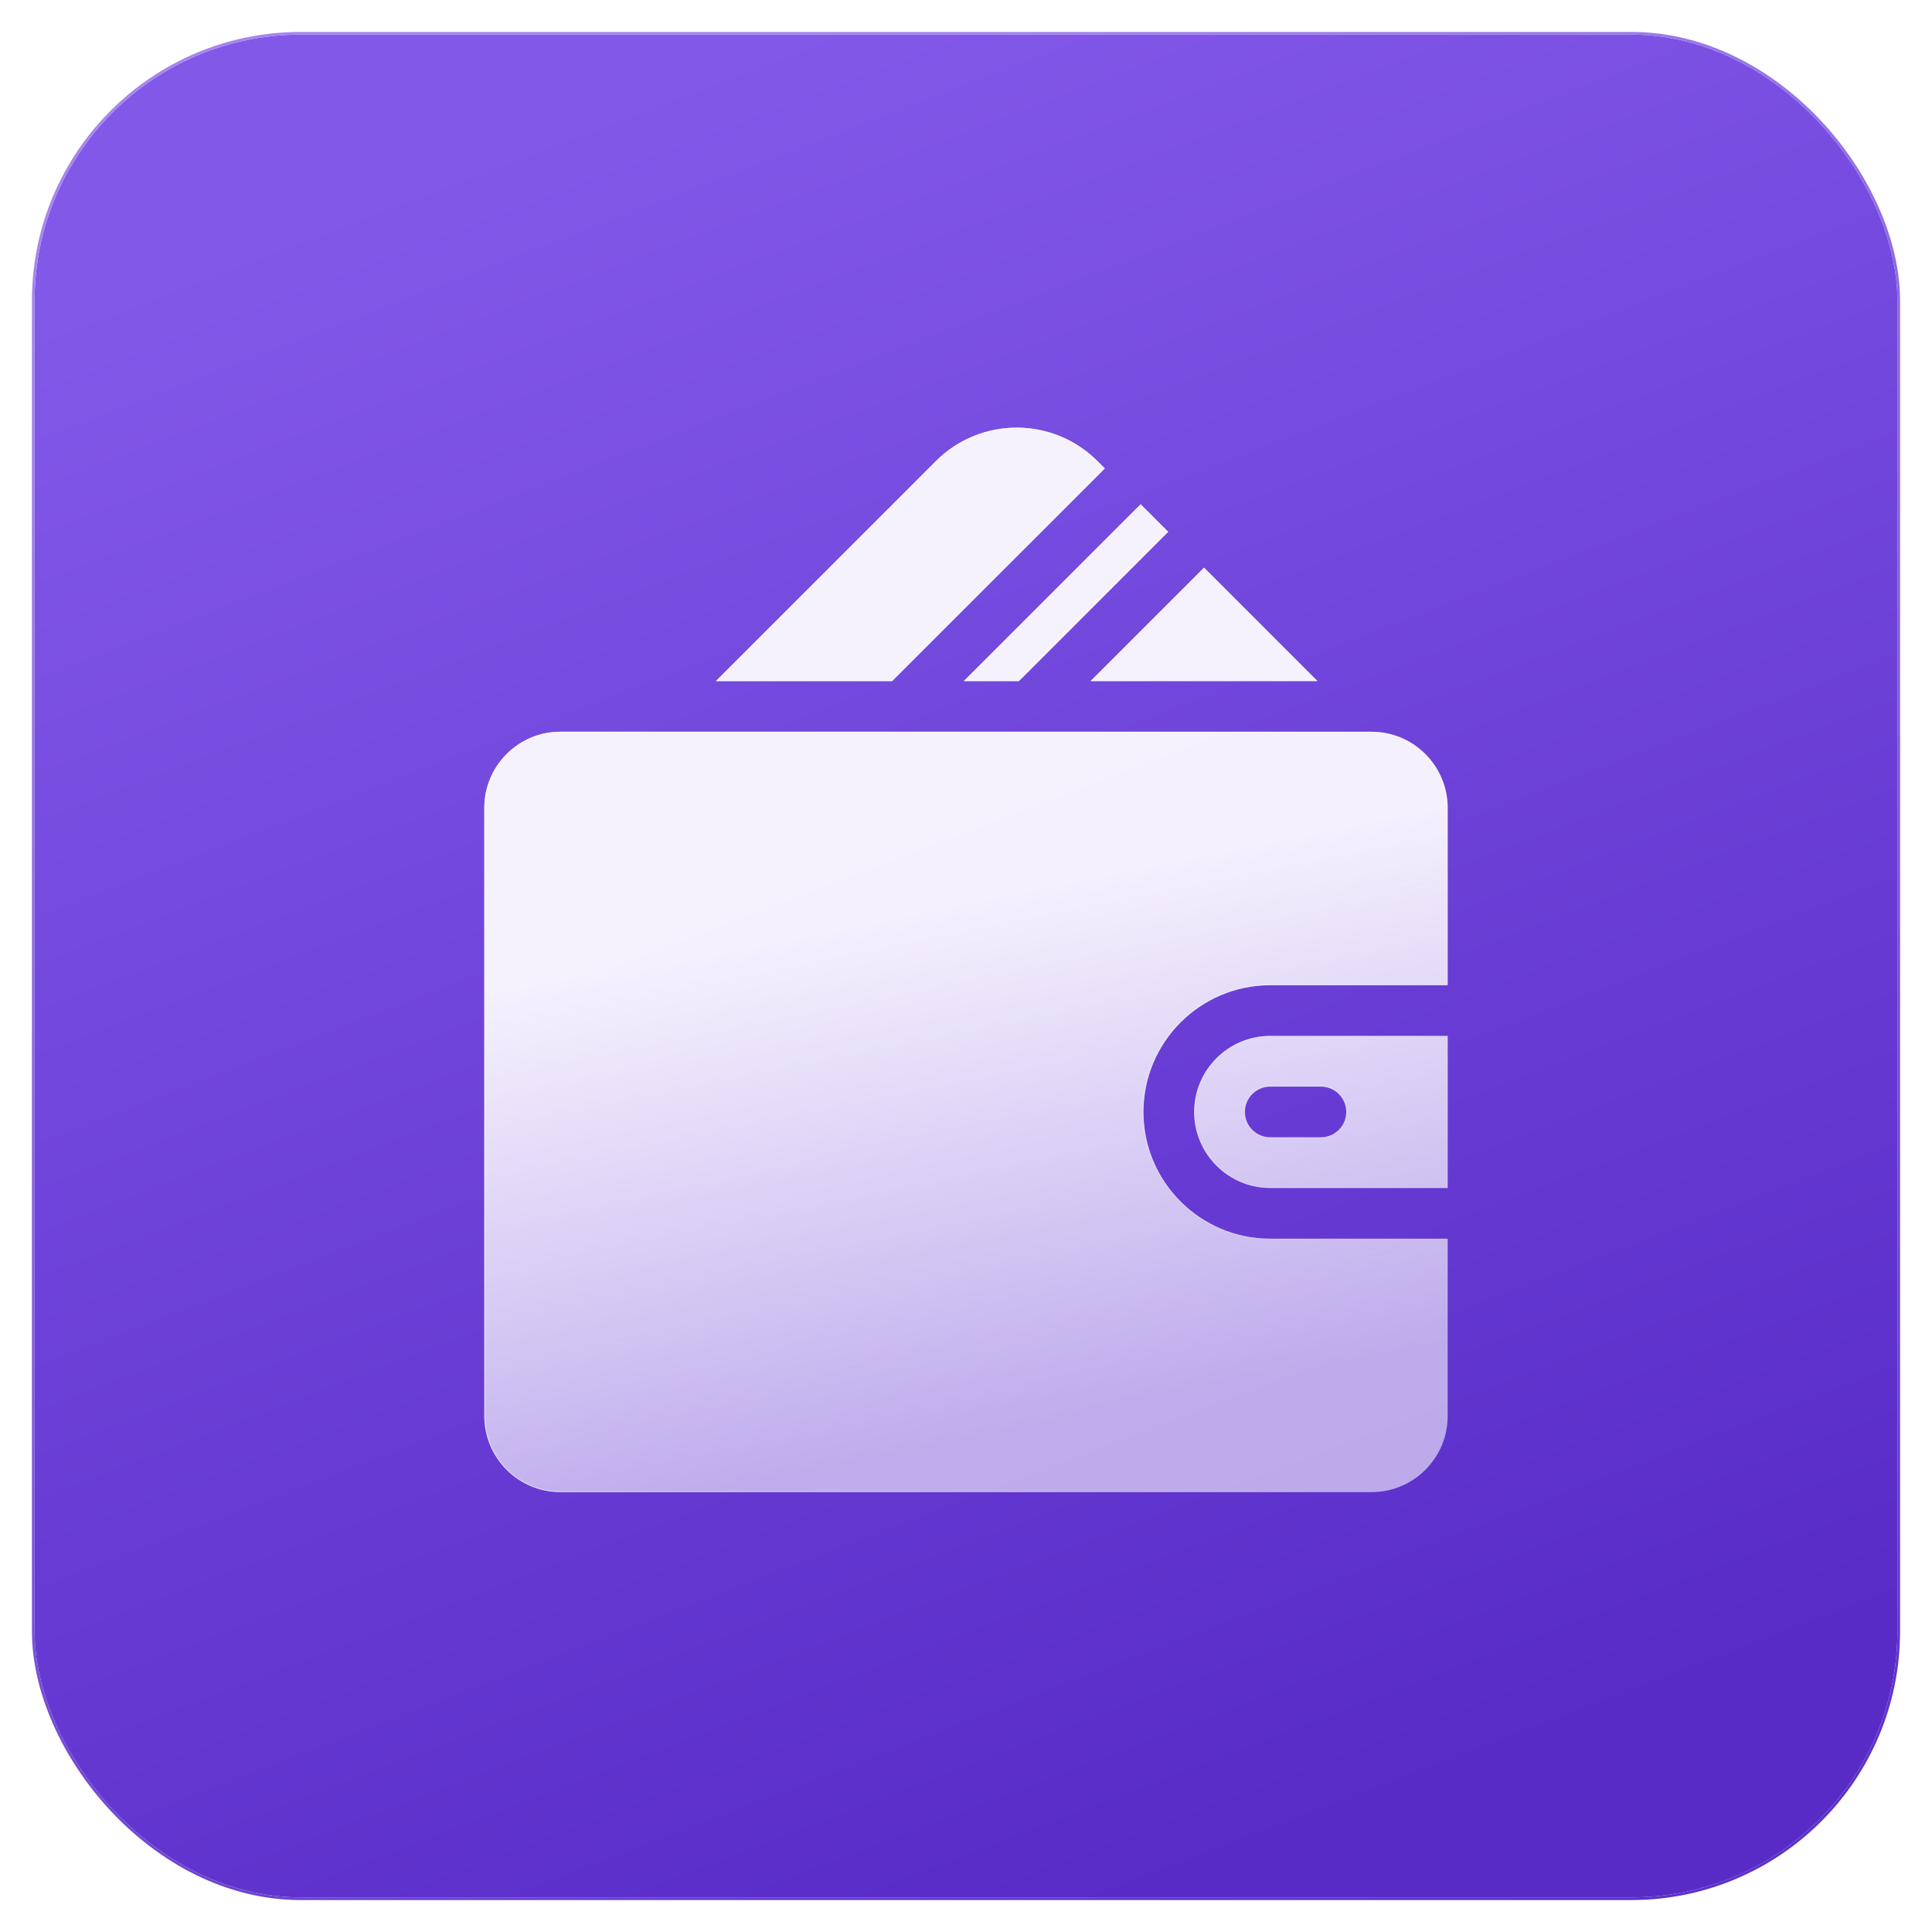
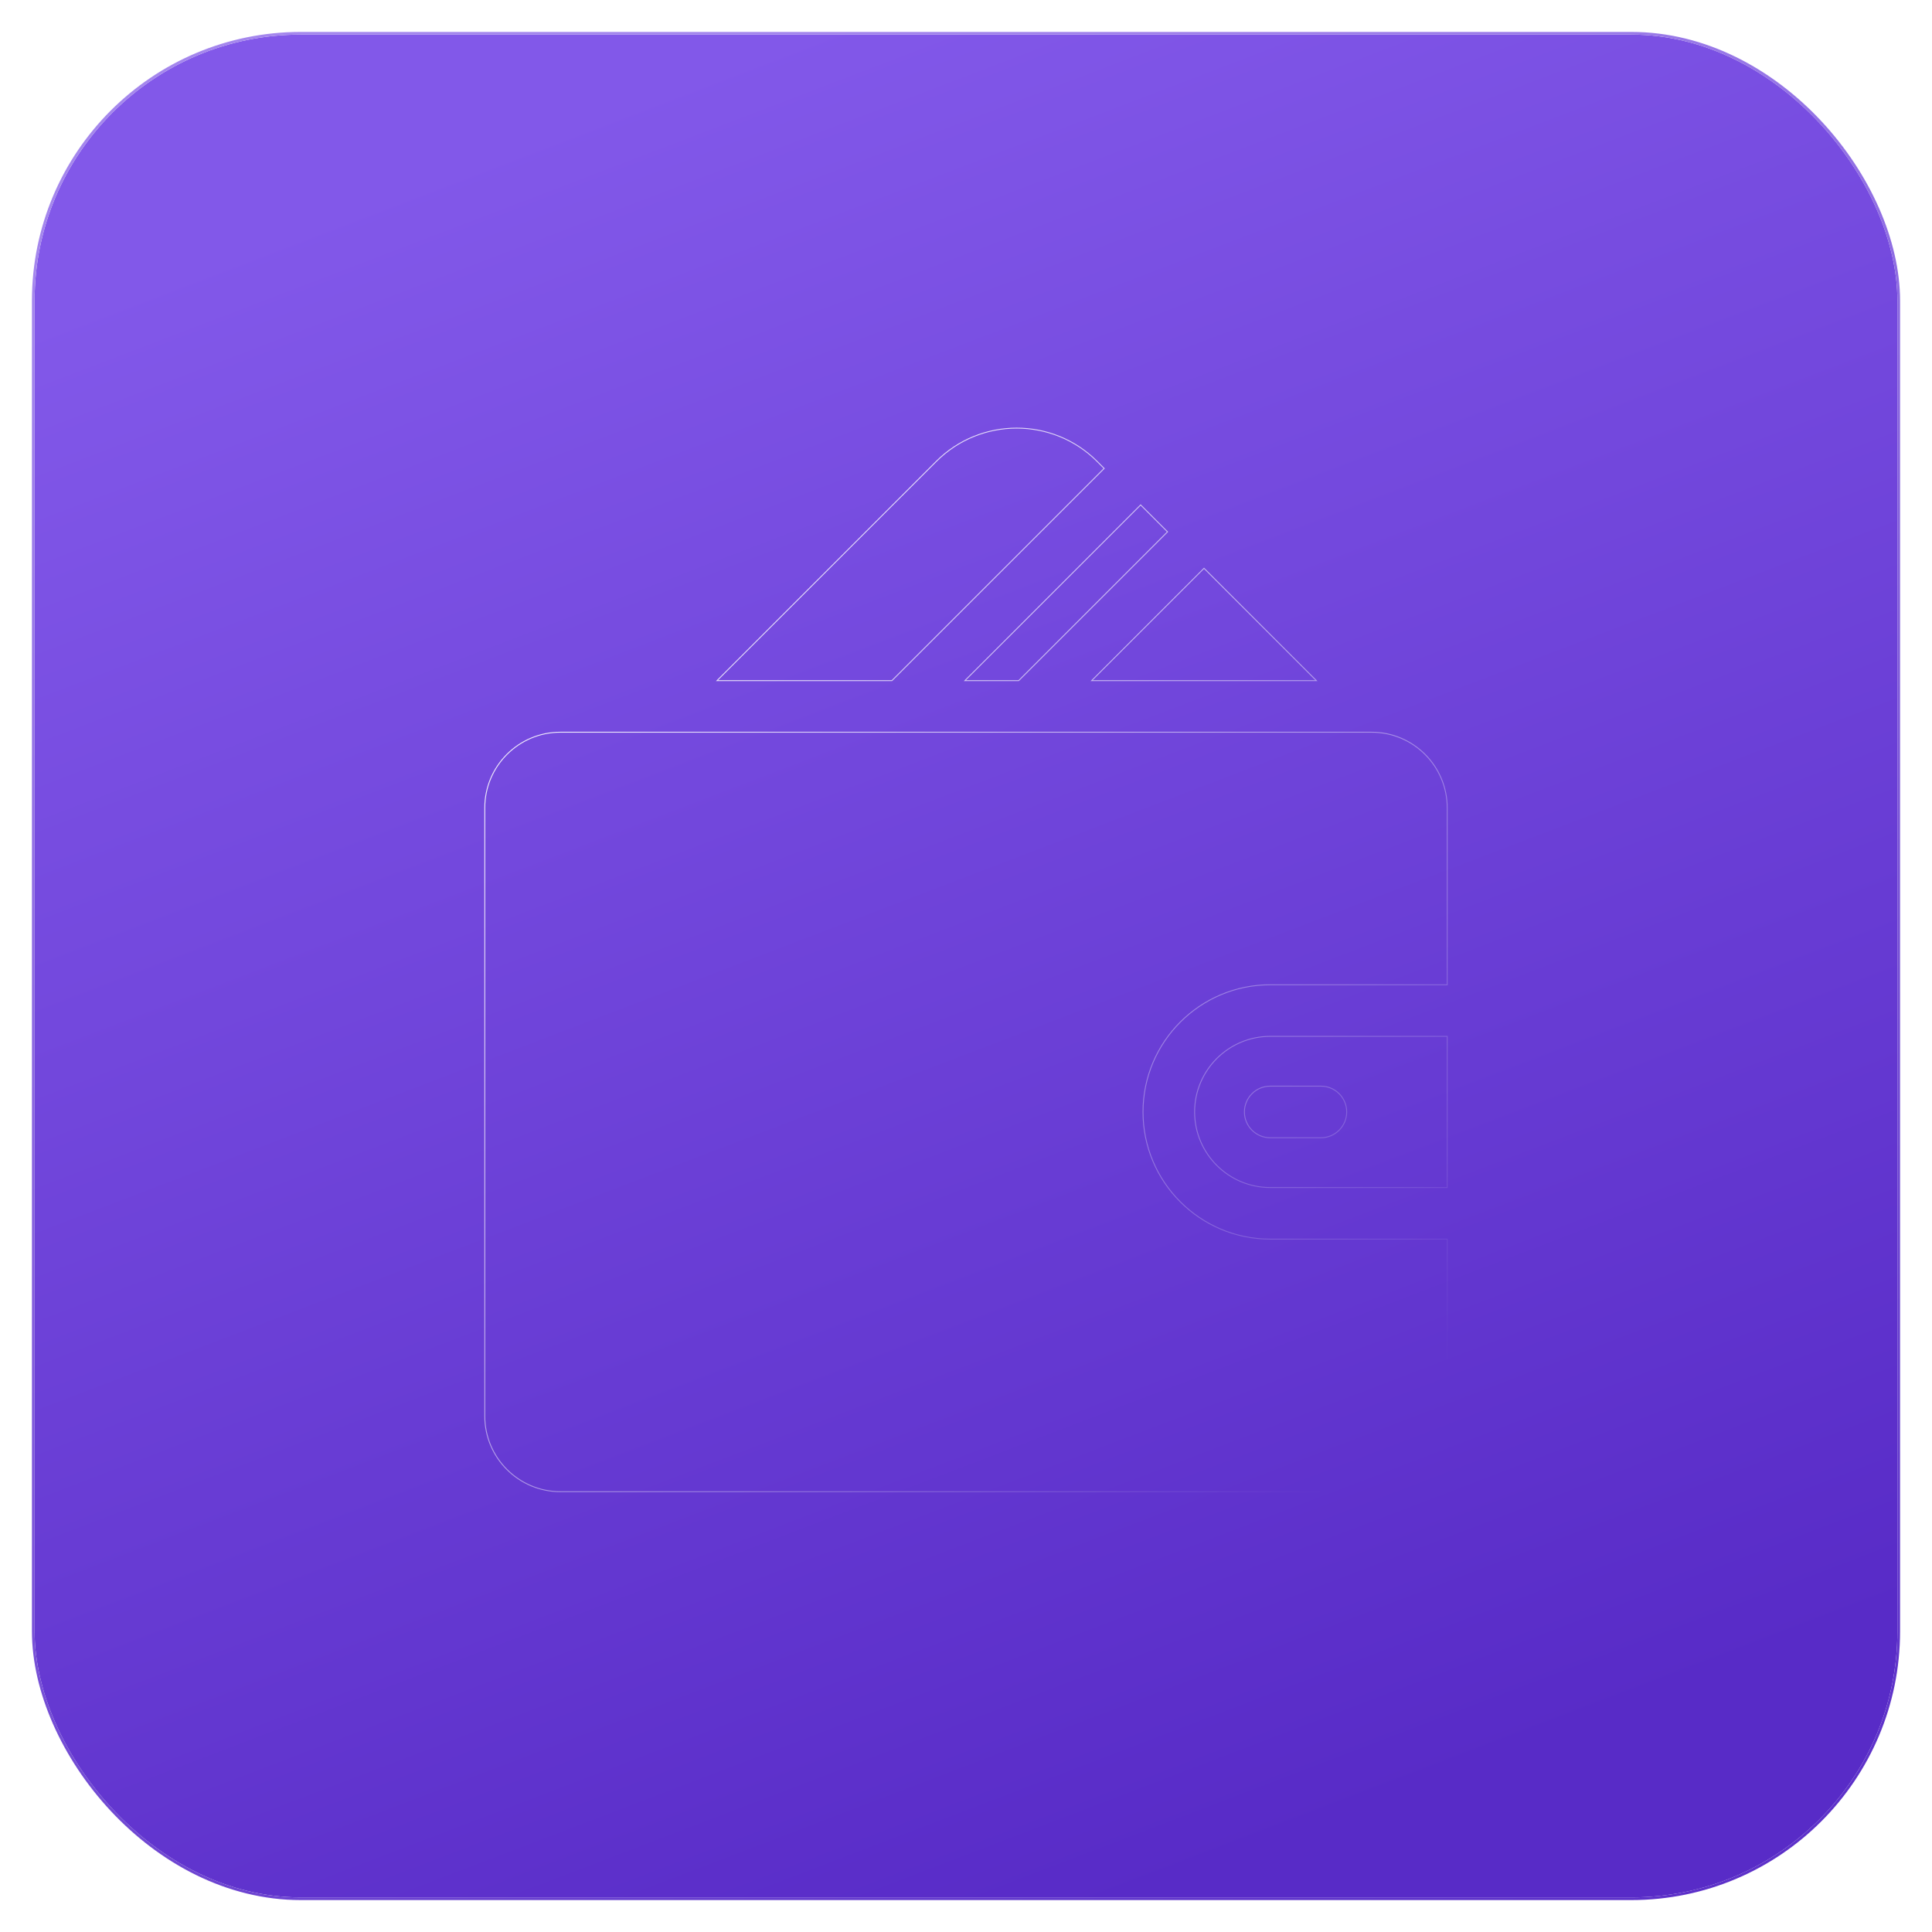
<svg xmlns="http://www.w3.org/2000/svg" fill="none" viewBox="0 0 726 726" height="726" width="726">
  <g filter="url(#filter0_d_2450_9948)">
    <rect fill="url(#paint0_linear_2450_9948)" rx="100" height="700" width="700" y="10" x="13" />
    <rect stroke="url(#paint1_linear_2450_9948)" rx="100.5" height="701" width="701" y="9.5" x="12.5" />
  </g>
  <g filter="url(#filter1_dii_2450_9948)">
-     <path fill="url(#paint2_linear_2450_9948)" d="M544 302.845V369.515H477.316C451.052 369.515 429.684 390.878 429.684 417.136C429.684 443.394 451.052 464.757 477.316 464.757H544V531.427C544 547.185 531.182 560 515.421 560H210.579C194.818 560 182 547.185 182 531.427V302.845C182 287.087 194.818 274.272 210.579 274.272H515.421C531.182 274.272 544 287.087 544 302.845ZM477.316 388.563H544V445.709H477.316C461.555 445.709 448.737 432.894 448.737 417.136C448.737 401.378 461.555 388.563 477.316 388.563ZM496.368 407.612H477.316C472.057 407.612 467.789 411.879 467.789 417.136C467.789 422.393 472.057 426.66 477.316 426.66H496.368C501.627 426.66 505.895 422.393 505.895 417.136C505.895 411.879 501.627 407.612 496.368 407.612ZM382.872 255.224L438.972 199.135L428.627 188.792L362.176 255.224H382.872ZM415.157 175.32L412.365 172.529C395.647 155.824 368.454 155.824 351.735 172.529L269.032 255.224H335.236L415.157 175.32ZM495.073 255.224L452.447 212.602L409.812 255.224H495.073Z" />
    <path stroke-width="0.339" stroke="url(#paint3_linear_2450_9948)" d="M210.579 274.441H515.421C531.088 274.441 543.83 287.181 543.83 302.845V369.345H477.315C450.958 369.345 429.515 390.784 429.515 417.136C429.515 443.488 450.958 464.927 477.315 464.927H543.83V531.427C543.83 547.091 531.089 559.83 515.421 559.83H210.579C194.911 559.83 182.17 547.091 182.17 531.427V302.845C182.17 287.181 194.912 274.441 210.579 274.441ZM477.315 388.732H543.83V445.539H477.315C461.648 445.539 448.906 432.8 448.906 417.136C448.906 401.472 461.648 388.733 477.315 388.732ZM477.315 407.442C471.964 407.443 467.62 411.785 467.62 417.136C467.62 422.487 471.963 426.83 477.315 426.83H496.368C501.72 426.83 506.064 422.487 506.064 417.136C506.064 411.785 501.72 407.442 496.368 407.442H477.315ZM494.663 255.054H410.223L452.446 212.842L494.663 255.054ZM438.732 199.135L382.802 255.054H362.586L428.626 189.031L438.732 199.135ZM351.855 172.649C368.508 156.01 395.593 156.01 412.245 172.649L414.917 175.319L335.165 255.054H269.442L351.855 172.649Z" />
  </g>
  <defs>
    <filter color-interpolation-filters="sRGB" filterUnits="userSpaceOnUse" height="726" width="726" y="0" x="0" id="filter0_d_2450_9948">
      <feFlood result="BackgroundImageFix" flood-opacity="0" />
      <feColorMatrix result="hardAlpha" values="0 0 0 0 0 0 0 0 0 0 0 0 0 0 0 0 0 0 127 0" type="matrix" in="SourceAlpha" />
      <feOffset dy="3" />
      <feGaussianBlur stdDeviation="6" />
      <feComposite operator="out" in2="hardAlpha" />
      <feColorMatrix values="0 0 0 0 0.037 0 0 0 0 0.108 0 0 0 0 0.166 0 0 0 0.16 0" type="matrix" />
      <feBlend result="effect1_dropShadow_2450_9948" in2="BackgroundImageFix" mode="normal" />
      <feBlend result="shape" in2="effect1_dropShadow_2450_9948" in="SourceGraphic" mode="normal" />
    </filter>
    <filter color-interpolation-filters="sRGB" filterUnits="userSpaceOnUse" height="402.827" width="364.827" y="159.293" x="180.586" id="filter1_dii_2450_9948">
      <feFlood result="BackgroundImageFix" flood-opacity="0" />
      <feColorMatrix result="hardAlpha" values="0 0 0 0 0 0 0 0 0 0 0 0 0 0 0 0 0 0 127 0" type="matrix" in="SourceAlpha" />
      <feOffset dy="0.707" />
      <feGaussianBlur stdDeviation="0.707" />
      <feColorMatrix values="0 0 0 0 0.063 0 0 0 0 0.005 0 0 0 0 0.188 0 0 0 0.3 0" type="matrix" />
      <feBlend result="effect1_dropShadow_2450_9948" in2="BackgroundImageFix" mode="normal" />
      <feBlend result="shape" in2="effect1_dropShadow_2450_9948" in="SourceGraphic" mode="normal" />
      <feColorMatrix result="hardAlpha" values="0 0 0 0 0 0 0 0 0 0 0 0 0 0 0 0 0 0 127 0" type="matrix" in="SourceAlpha" />
      <feOffset dy="0.621" />
      <feGaussianBlur stdDeviation="0.31" />
      <feComposite k3="1" k2="-1" operator="arithmetic" in2="hardAlpha" />
      <feColorMatrix values="0 0 0 0 0.911 0 0 0 0 0.879 0 0 0 0 1 0 0 0 1 0" type="matrix" />
      <feBlend result="effect2_innerShadow_2450_9948" in2="shape" mode="normal" />
      <feColorMatrix result="hardAlpha" values="0 0 0 0 0 0 0 0 0 0 0 0 0 0 0 0 0 0 127 0" type="matrix" in="SourceAlpha" />
      <feOffset dy="-0.621" />
      <feGaussianBlur stdDeviation="0.31" />
      <feComposite k3="1" k2="-1" operator="arithmetic" in2="hardAlpha" />
      <feColorMatrix values="0 0 0 0 0.771 0 0 0 0 0.715 0 0 0 0 0.863 0 0 0 1 0" type="matrix" />
      <feBlend result="effect3_innerShadow_2450_9948" in2="effect2_innerShadow_2450_9948" mode="normal" />
    </filter>
    <linearGradient gradientUnits="userSpaceOnUse" y2="-22.22" x2="378.987" y1="633.567" x1="630.054" id="paint0_linear_2450_9948">
      <stop stop-color="#582BC7" />
      <stop stop-color="#8258E9" offset="1" />
    </linearGradient>
    <linearGradient gradientUnits="userSpaceOnUse" y2="2.592" x2="288.588" y1="721.808" x1="551.096" id="paint1_linear_2450_9948">
      <stop stop-color="#5D31C9" />
      <stop stop-color="#A486ED" offset="1" />
    </linearGradient>
    <linearGradient gradientUnits="userSpaceOnUse" y2="560.653" x2="262.149" y1="363.799" x1="222.241" id="paint2_linear_2450_9948">
      <stop stop-opacity="0.95" stop-color="#FCFAFF" />
      <stop stop-opacity="0.6" stop-color="#FCFAFF" offset="1" />
    </linearGradient>
    <linearGradient gradientUnits="userSpaceOnUse" y2="515.556" x2="542.484" y1="191.459" x1="207.553" id="paint3_linear_2450_9948">
      <stop stop-color="white" />
      <stop stop-opacity="0" stop-color="white" offset="1" />
    </linearGradient>
  </defs>
</svg>